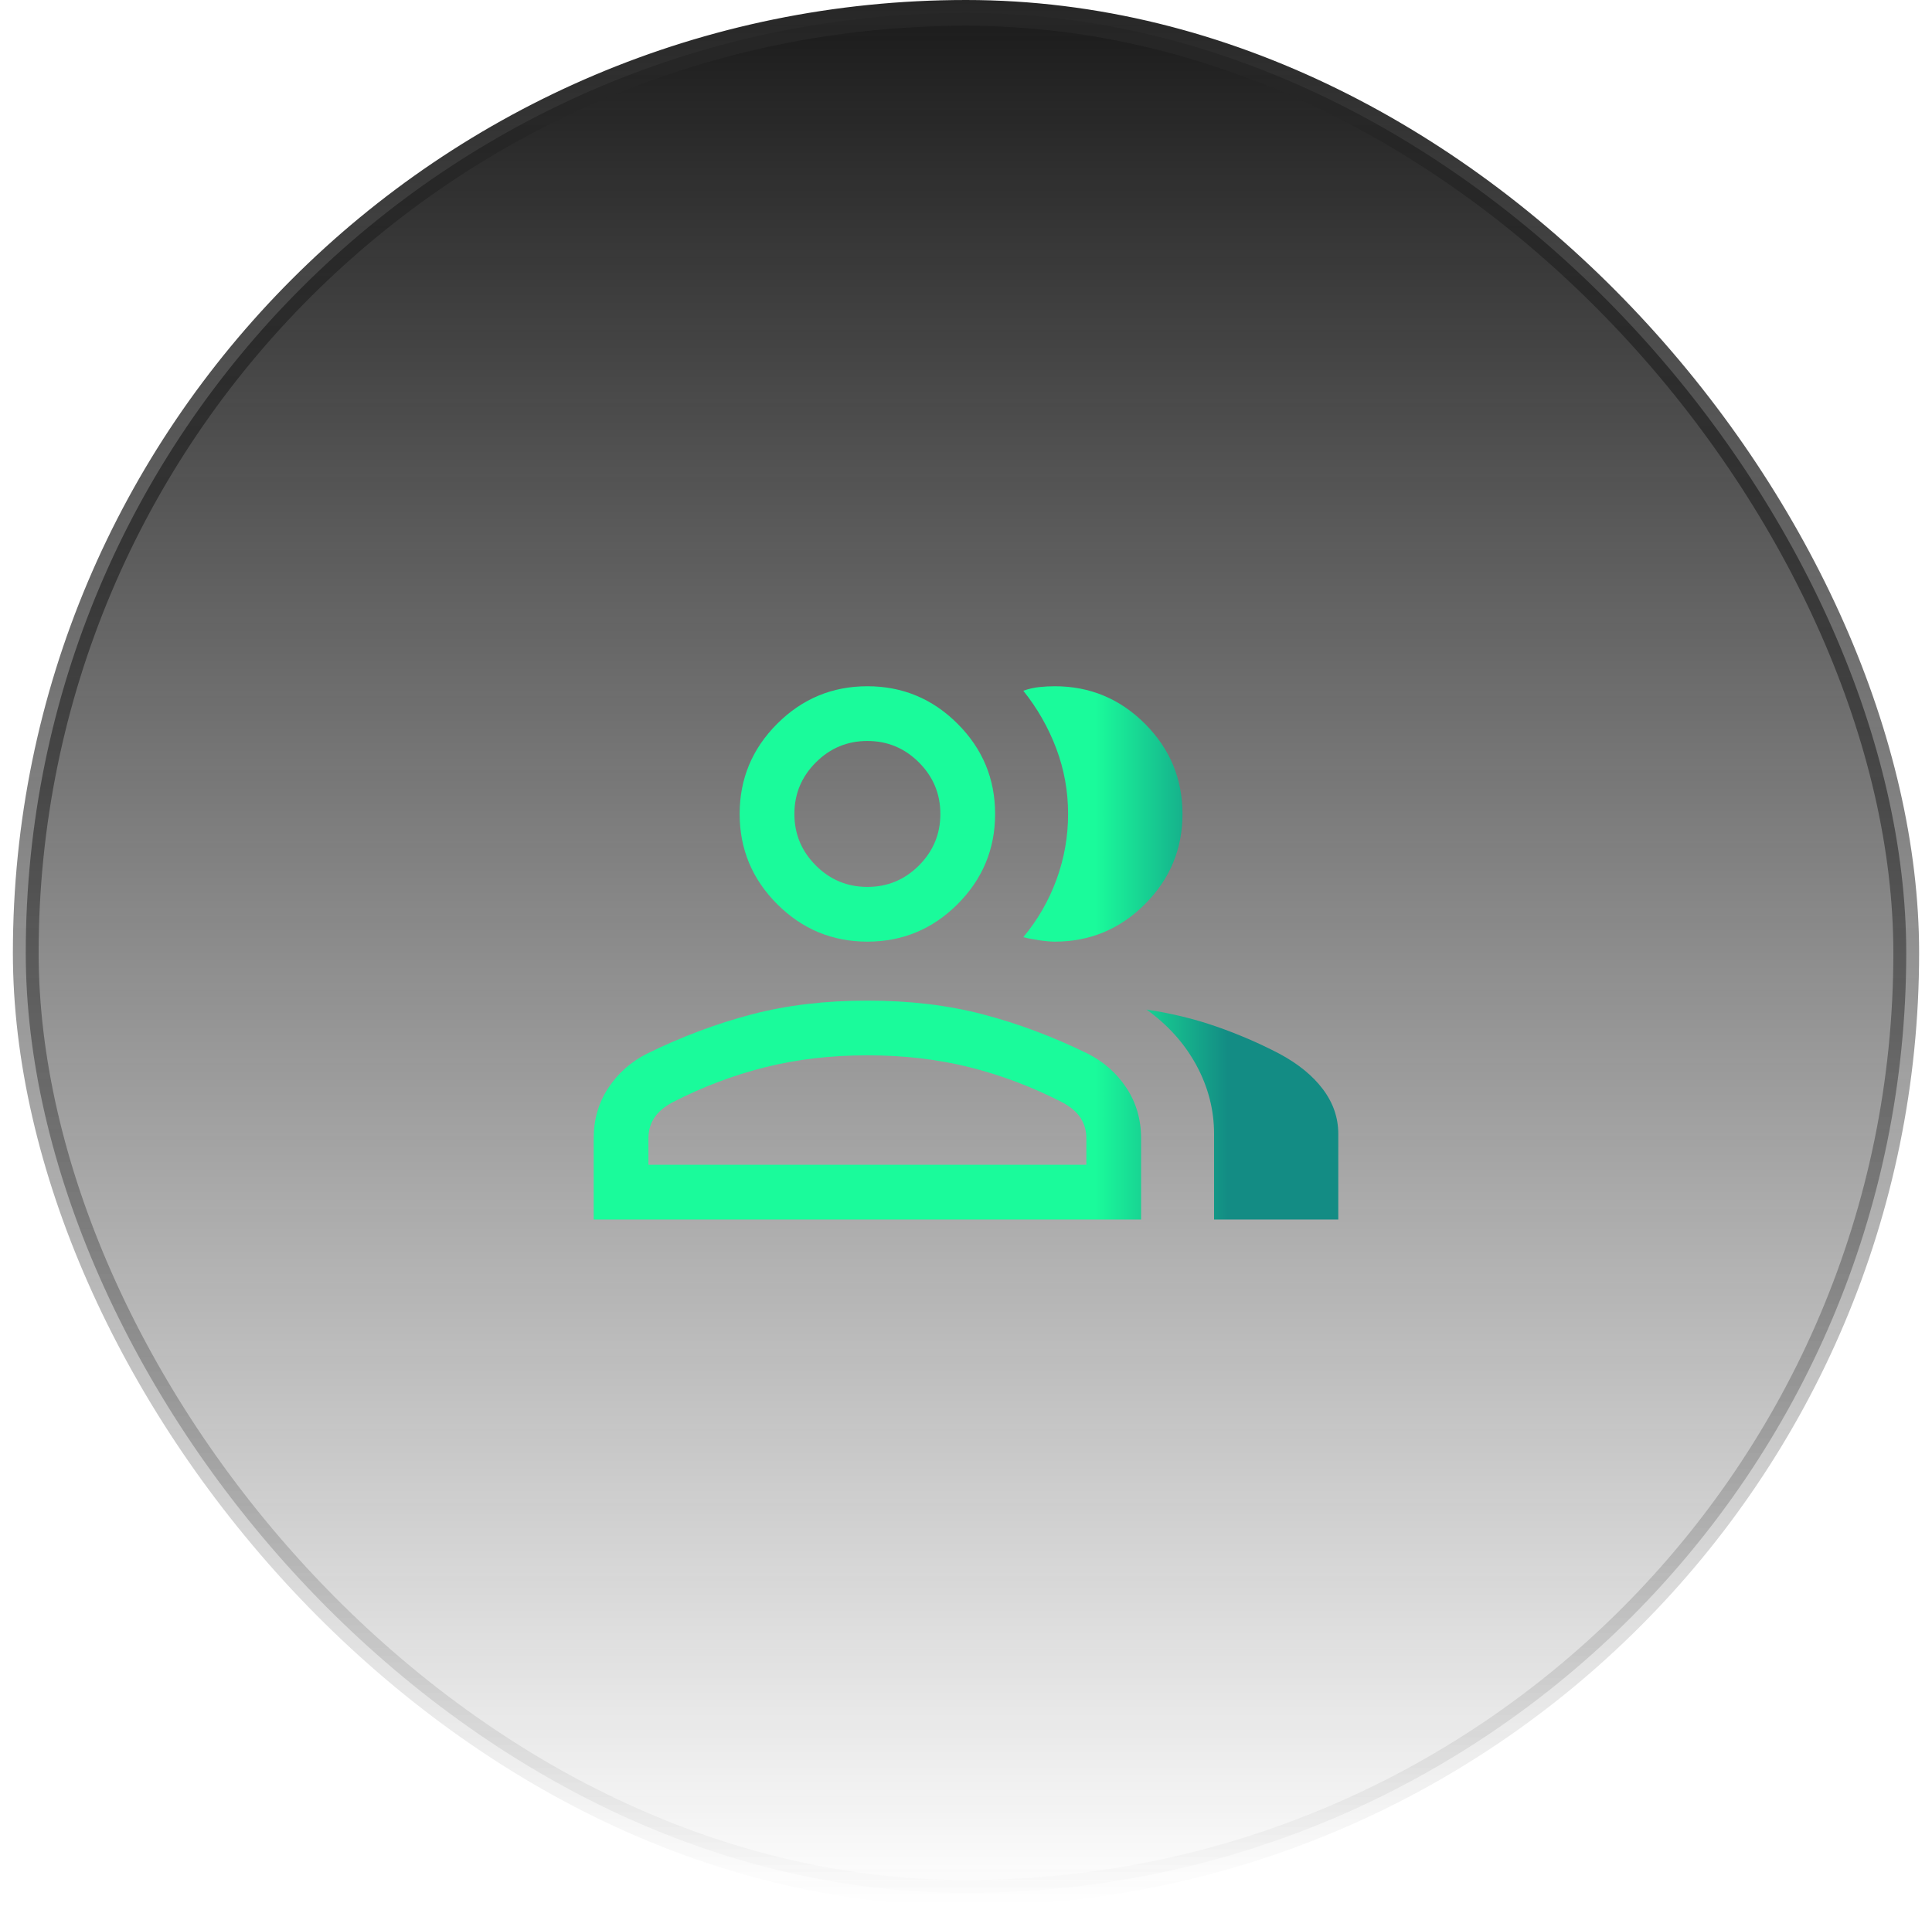
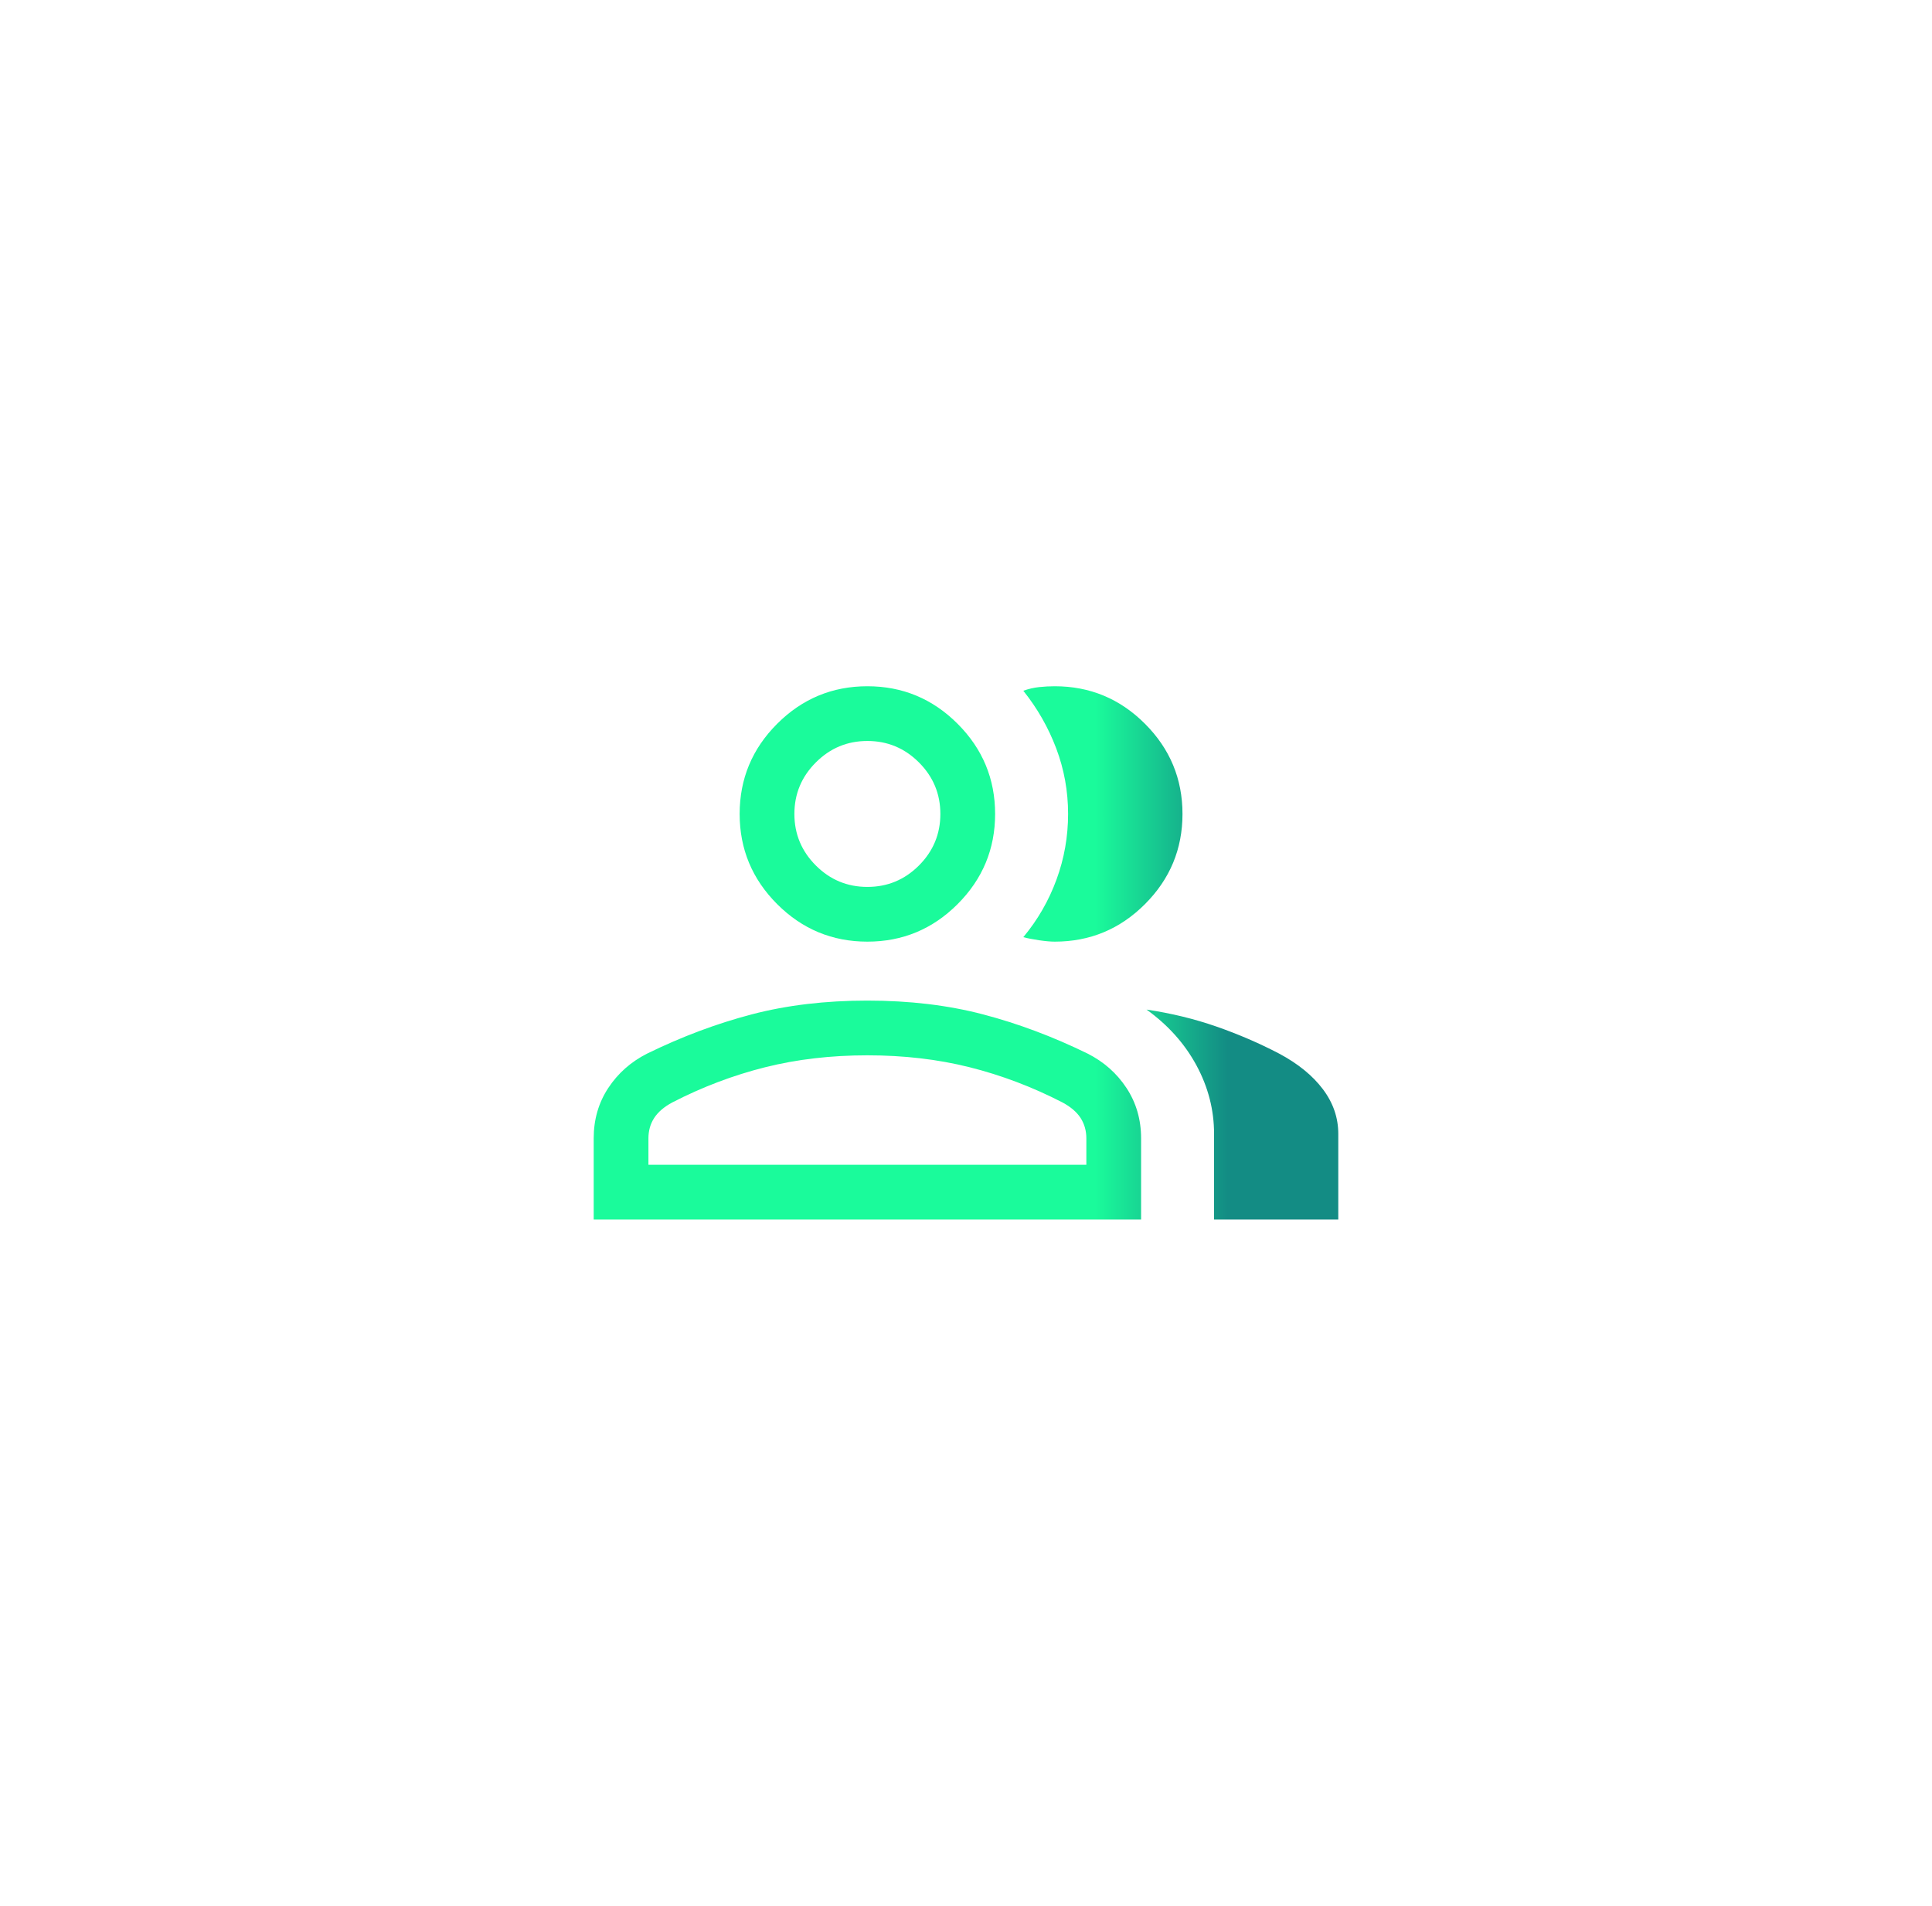
<svg xmlns="http://www.w3.org/2000/svg" width="75" height="74" viewBox="0 0 75 74" fill="none">
-   <rect x="1" y="0.5" width="73" height="73" rx="36.5" fill="url(#paint0_linear_1301_4820)" />
-   <rect x="1" y="0.5" width="73" height="73" rx="36.5" stroke="url(#paint1_linear_1301_4820)" />
  <path d="M23.047 47.353V44.203C23.047 43.473 23.235 42.821 23.612 42.248C23.989 41.675 24.492 41.23 25.122 40.911C26.468 40.252 27.822 39.745 29.183 39.388C30.545 39.031 32.041 38.853 33.672 38.853C35.303 38.853 36.799 39.031 38.16 39.388C39.521 39.745 40.875 40.252 42.221 40.911C42.851 41.23 43.354 41.675 43.731 42.248C44.108 42.821 44.297 43.473 44.297 44.203V47.353H23.047ZM47.13 47.353V44.029C47.13 43.099 46.902 42.213 46.447 41.37C45.992 40.528 45.346 39.805 44.509 39.202C45.459 39.343 46.361 39.562 47.215 39.859C48.068 40.156 48.883 40.507 49.658 40.912C50.39 41.303 50.955 41.763 51.354 42.293C51.753 42.823 51.952 43.401 51.952 44.029V47.353H47.13ZM33.672 36.564C32.308 36.564 31.141 36.079 30.17 35.108C29.199 34.136 28.713 32.969 28.713 31.606C28.713 30.242 29.199 29.075 30.17 28.104C31.141 27.133 32.308 26.647 33.672 26.647C35.035 26.647 36.202 27.133 37.173 28.104C38.144 29.075 38.63 30.242 38.63 31.606C38.63 32.969 38.144 34.136 37.173 35.108C36.202 36.079 35.035 36.564 33.672 36.564ZM45.904 31.606C45.904 32.969 45.418 34.136 44.447 35.108C43.477 36.079 42.309 36.564 40.946 36.564C40.786 36.564 40.583 36.546 40.336 36.51C40.088 36.473 39.885 36.433 39.725 36.39C40.284 35.718 40.713 34.973 41.013 34.154C41.313 33.336 41.463 32.486 41.463 31.604C41.463 30.723 41.31 29.876 41.004 29.064C40.698 28.252 40.272 27.505 39.725 26.822C39.929 26.749 40.132 26.702 40.336 26.68C40.539 26.658 40.742 26.647 40.946 26.647C42.309 26.647 43.477 27.133 44.447 28.104C45.418 29.075 45.904 30.242 45.904 31.606ZM25.172 45.228H42.172V44.203C42.172 43.907 42.097 43.644 41.95 43.413C41.802 43.183 41.567 42.981 41.245 42.808C40.08 42.207 38.879 41.752 37.644 41.442C36.409 41.132 35.085 40.978 33.672 40.978C32.259 40.978 30.935 41.132 29.7 41.442C28.464 41.752 27.264 42.207 26.098 42.808C25.776 42.981 25.542 43.183 25.394 43.413C25.245 43.644 25.172 43.907 25.172 44.203V45.228ZM33.672 34.439C34.451 34.439 35.118 34.162 35.673 33.607C36.227 33.052 36.505 32.385 36.505 31.606C36.505 30.826 36.227 30.16 35.673 29.605C35.118 29.05 34.451 28.772 33.672 28.772C32.892 28.772 32.225 29.05 31.671 29.605C31.116 30.16 30.838 30.826 30.838 31.606C30.838 32.385 31.116 33.052 31.671 33.607C32.225 34.162 32.892 34.439 33.672 34.439Z" fill="url(#paint2_linear_1301_4820)" />
  <defs>
    <linearGradient id="paint0_linear_1301_4820" x1="37.5" y1="0" x2="37.5" y2="74" gradientUnits="userSpaceOnUse">
      <stop stop-color="#1A1A1A" />
      <stop offset="1" stop-color="#1A1A1A" stop-opacity="0" />
    </linearGradient>
    <linearGradient id="paint1_linear_1301_4820" x1="37.5" y1="0" x2="37.5" y2="74" gradientUnits="userSpaceOnUse">
      <stop stop-color="#262626" />
      <stop offset="1" stop-color="#262626" stop-opacity="0" />
    </linearGradient>
    <linearGradient id="paint2_linear_1301_4820" x1="42.524" y1="37" x2="47.661" y2="37" gradientUnits="userSpaceOnUse">
      <stop stop-color="#1AFB9B" />
      <stop offset="1" stop-color="#138C84" />
    </linearGradient>
  </defs>
</svg>